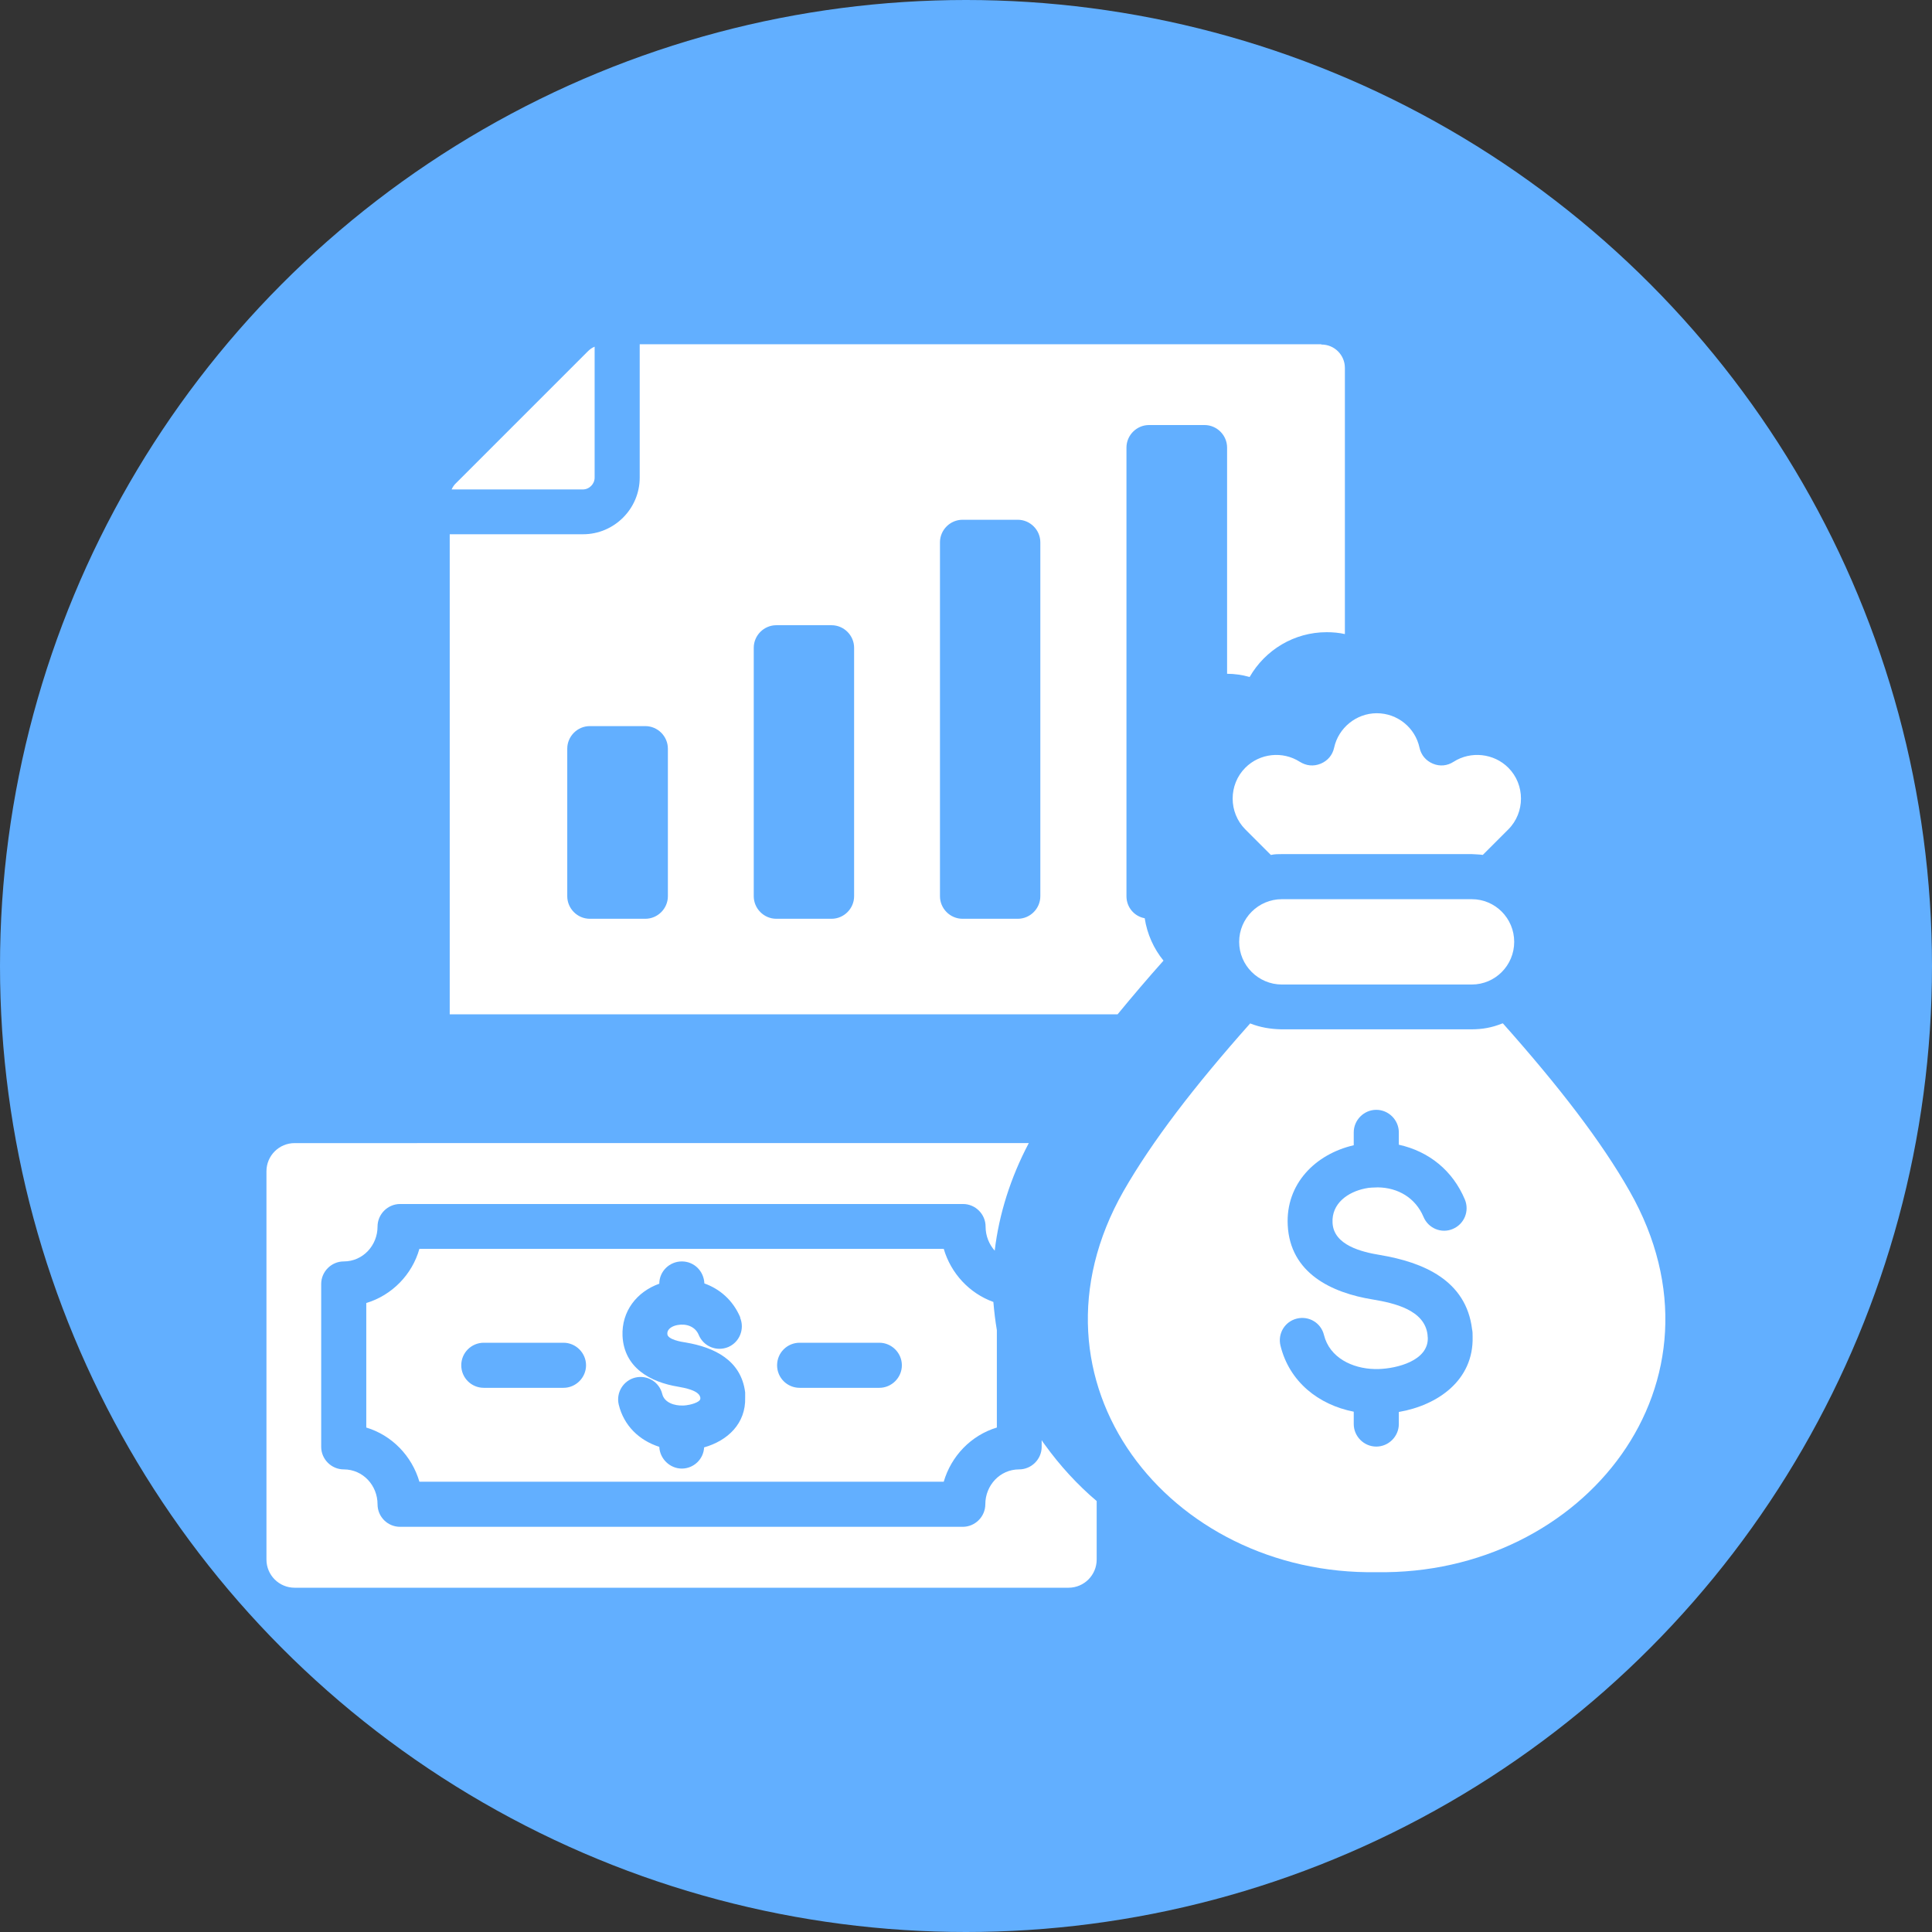
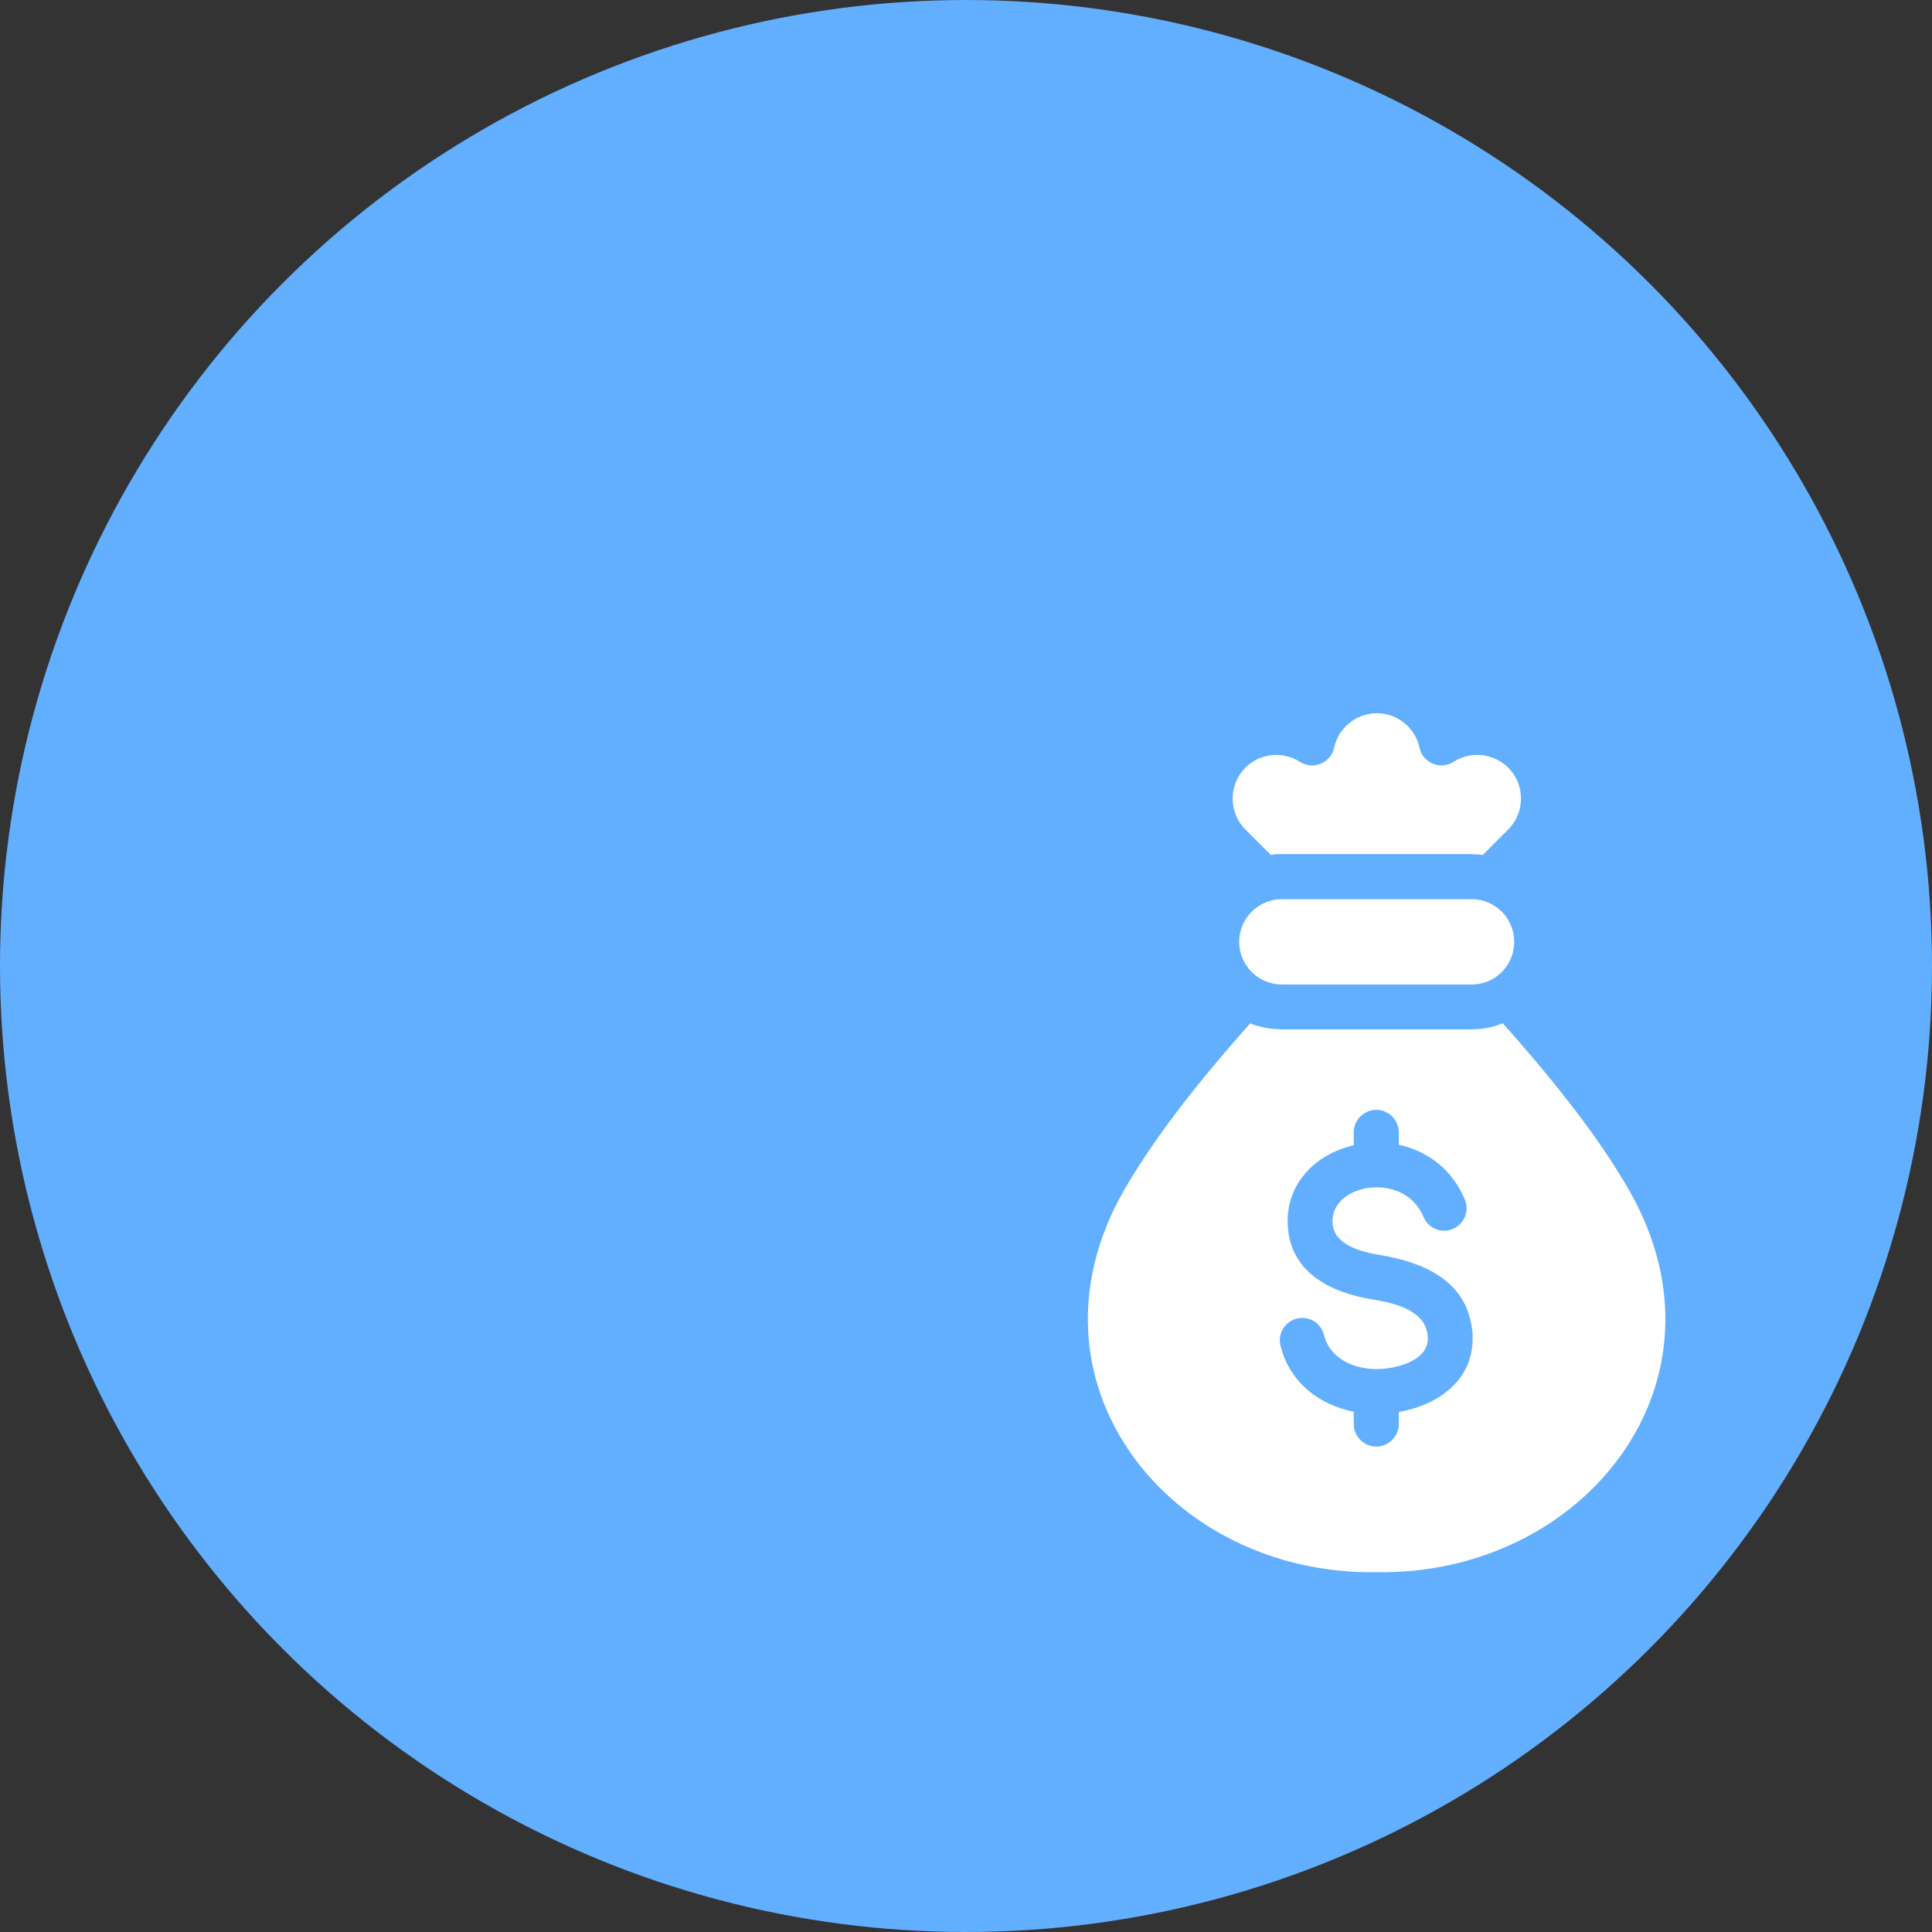
<svg xmlns="http://www.w3.org/2000/svg" id="Layer_1" version="1.1" viewBox="0 0 72 72">
  <rect x="0" y="0" width="72" height="72" fill="#333333" stroke="none" />
  <defs>
    <style>
      .st0 {
        fill: #fff;
        fill-rule: evenodd;
      }

      .st1 {
        fill: #62afff;
      }
    </style>
  </defs>
  <circle class="st1" cx="36" cy="36" r="36" />
  <g>
-     <path class="st0" d="M49.23,12.83h-25.39v4.97c0,1.16-.95,2.11-2.11,2.11h-4.97v17.89h24.89c.56-.68,1.13-1.35,1.71-2-.36-.44-.61-.99-.7-1.58-.39-.07-.68-.41-.68-.82v-16.72c0-.46.38-.84.84-.84h2.07c.46,0,.84.38.84.84v8.43c.28,0,.56.04.84.12.58-1.01,1.66-1.67,2.87-1.67.23,0,.46.02.68.07v-9.92c0-.48-.39-.87-.87-.87M22.16,12.91v4.89c0,.24-.2.44-.44.44h-4.89c.04-.09.1-.18.18-.25l4.89-4.89c.08-.08.16-.14.26-.18M9.93,58.12c0,.58.47,1.05,1.05,1.05h28.84c.58,0,1.05-.47,1.05-1.05v-2.18c-.72-.61-1.37-1.32-1.94-2.11-.04-.05-.08-.11-.11-.16v.25c0,.46-.38.84-.84.84-.72,0-1.26.6-1.26,1.3,0,.46-.38.84-.84.84H14.91c-.46,0-.84-.37-.84-.84,0-.7-.54-1.3-1.26-1.3-.46,0-.84-.38-.84-.84v-6.07c0-.46.38-.84.84-.84.72,0,1.26-.6,1.26-1.3,0-.46.38-.84.84-.84h20.98c.46,0,.84.38.84.84,0,.35.13.66.34.9.16-1.36.59-2.72,1.27-4.01H10.98c-.58,0-1.05.47-1.05,1.05v14.49ZM27.58,49.1c.18.43-.02.92-.44,1.1-.43.18-.92-.02-1.1-.45-.13-.32-.47-.43-.79-.37-.17.03-.39.13-.38.33,0,.21.53.3.68.32,1.07.18,2.07.66,2.22,1.86,0,.05,0,.11,0,.19.03.97-.65,1.61-1.53,1.86-.02.44-.39.79-.83.79s-.82-.36-.84-.81c-.75-.24-1.32-.79-1.51-1.57-.11-.45.17-.9.61-1.01.45-.11.9.16,1.01.61.08.33.47.44.76.43.03,0,.07,0,.14-.01.11-.01.52-.1.52-.25,0,0,0,0,0-.03-.04-.28-.61-.37-.82-.41-1.05-.17-2.02-.71-2.08-1.89-.04-.92.53-1.65,1.37-1.95,0-.46.38-.83.84-.83s.82.36.84.82c.56.2,1.06.61,1.34,1.27M32.77,50.04c.46,0,.84.38.84.84s-.38.84-.84.84h-2.97c-.46,0-.84-.37-.84-.84s.38-.84.84-.84h2.97ZM21,50.04c.46,0,.84.38.84.84s-.38.84-.84.84h-2.97c-.46,0-.84-.37-.84-.84s.38-.84.84-.84h2.97ZM35.17,55.22c.28-.96,1.02-1.73,1.98-2.02v-3.63c-.06-.35-.1-.7-.13-1.05-.89-.32-1.58-1.06-1.85-1.98H15.63c-.27.96-1.02,1.73-1.98,2.02v4.64c.96.29,1.7,1.06,1.98,2.02h19.54ZM21.98,27.06h2.07c.46,0,.84.38.84.84v5.5c0,.46-.38.84-.84.84h-2.07c-.46,0-.84-.38-.84-.84v-5.5c0-.46.38-.84.84-.84M37.93,19.37c.46,0,.84.38.84.84v13.19c0,.46-.38.84-.84.84h-2.06c-.46,0-.84-.38-.84-.84v-13.19c0-.46.38-.84.84-.84h2.06ZM30.99,23.3c.46,0,.84.38.84.84v9.26c0,.46-.38.84-.84.84h-2.06c-.46,0-.84-.38-.84-.84v-9.26c0-.46.38-.84.84-.84h2.06Z" />
    <path class="st0" d="M47.77,33.51h7.08c.87,0,1.58.71,1.58,1.59s-.71,1.59-1.58,1.59h-7.08c-.87,0-1.59-.71-1.59-1.59s.72-1.59,1.59-1.59M56.01,38.14c2.09,2.35,3.67,4.4,4.72,6.25,4.05,7.11-1.71,14.33-9.43,14.2-7.72.13-13.47-7.09-9.43-14.2,1.06-1.85,2.63-3.9,4.72-6.25.38.15.75.21,1.16.22h7.08c.41,0,.76-.06,1.16-.22M51.22,51.02c-.82-.02-1.67-.42-1.88-1.27-.11-.45-.56-.72-1.01-.61-.45.11-.72.56-.61,1.01.33,1.34,1.41,2.2,2.73,2.46v.46c0,.46.38.84.84.84s.84-.38.84-.84v-.45c1.45-.25,2.79-1.18,2.75-2.8,0-.11,0-.2-.02-.28-.22-1.83-1.82-2.5-3.43-2.77-.67-.11-1.73-.36-1.77-1.2-.04-.72.57-1.15,1.22-1.28.17-.04.31-.03.47-.04.75.01,1.4.39,1.7,1.1.18.43.67.63,1.09.45.43-.18.63-.67.45-1.1-.45-1.07-1.33-1.79-2.46-2.04v-.46c0-.46-.38-.84-.84-.84s-.84.38-.84.84v.48c-1.43.33-2.54,1.44-2.46,2.98.09,1.78,1.62,2.52,3.18,2.77.77.13,1.92.38,2.03,1.31,0,.06.01.1.01.12.02.85-1.15,1.14-1.83,1.16-.05,0-.1,0-.15,0M47.36,31.86l-.95-.95c-.63-.63-.63-1.67,0-2.3.54-.54,1.39-.63,2.03-.22.24.15.51.18.78.07.26-.11.44-.32.5-.6.16-.73.82-1.28,1.59-1.28s1.43.54,1.59,1.28c.06.28.24.49.5.6s.54.08.77-.07c.64-.41,1.5-.32,2.04.22.63.63.63,1.67,0,2.3l-.95.95c-.14-.02-.27-.02-.41-.03h-7.07c-.14,0-.27,0-.41.03" />
  </g>
</svg>